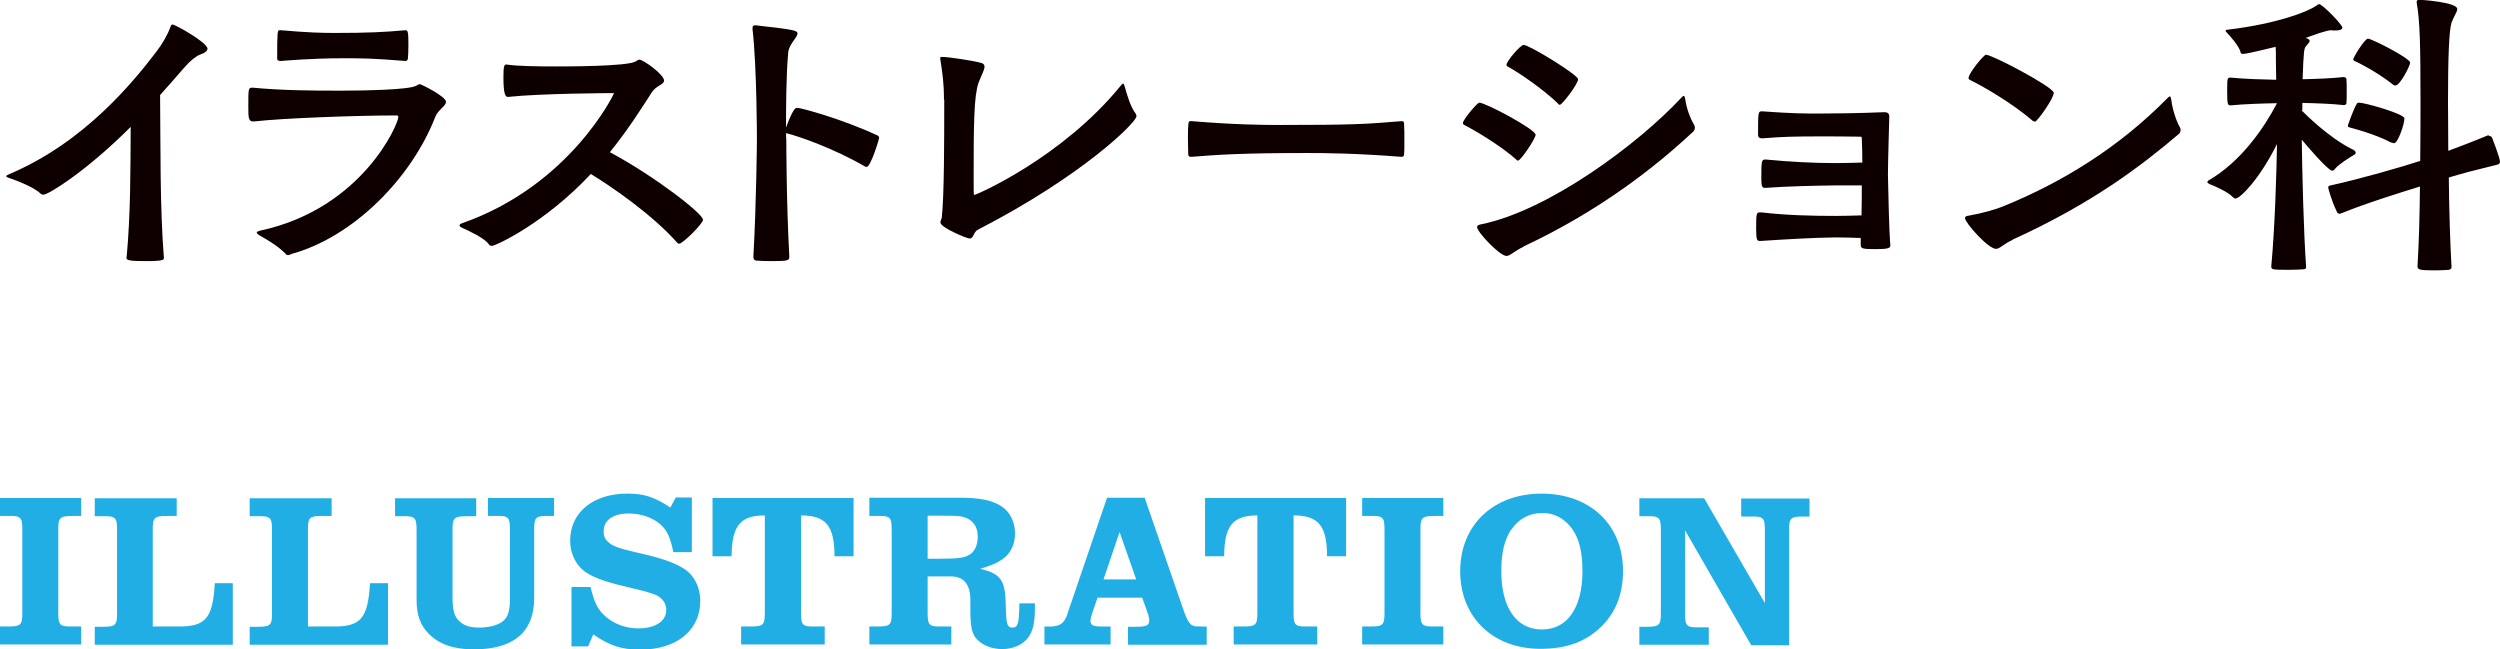
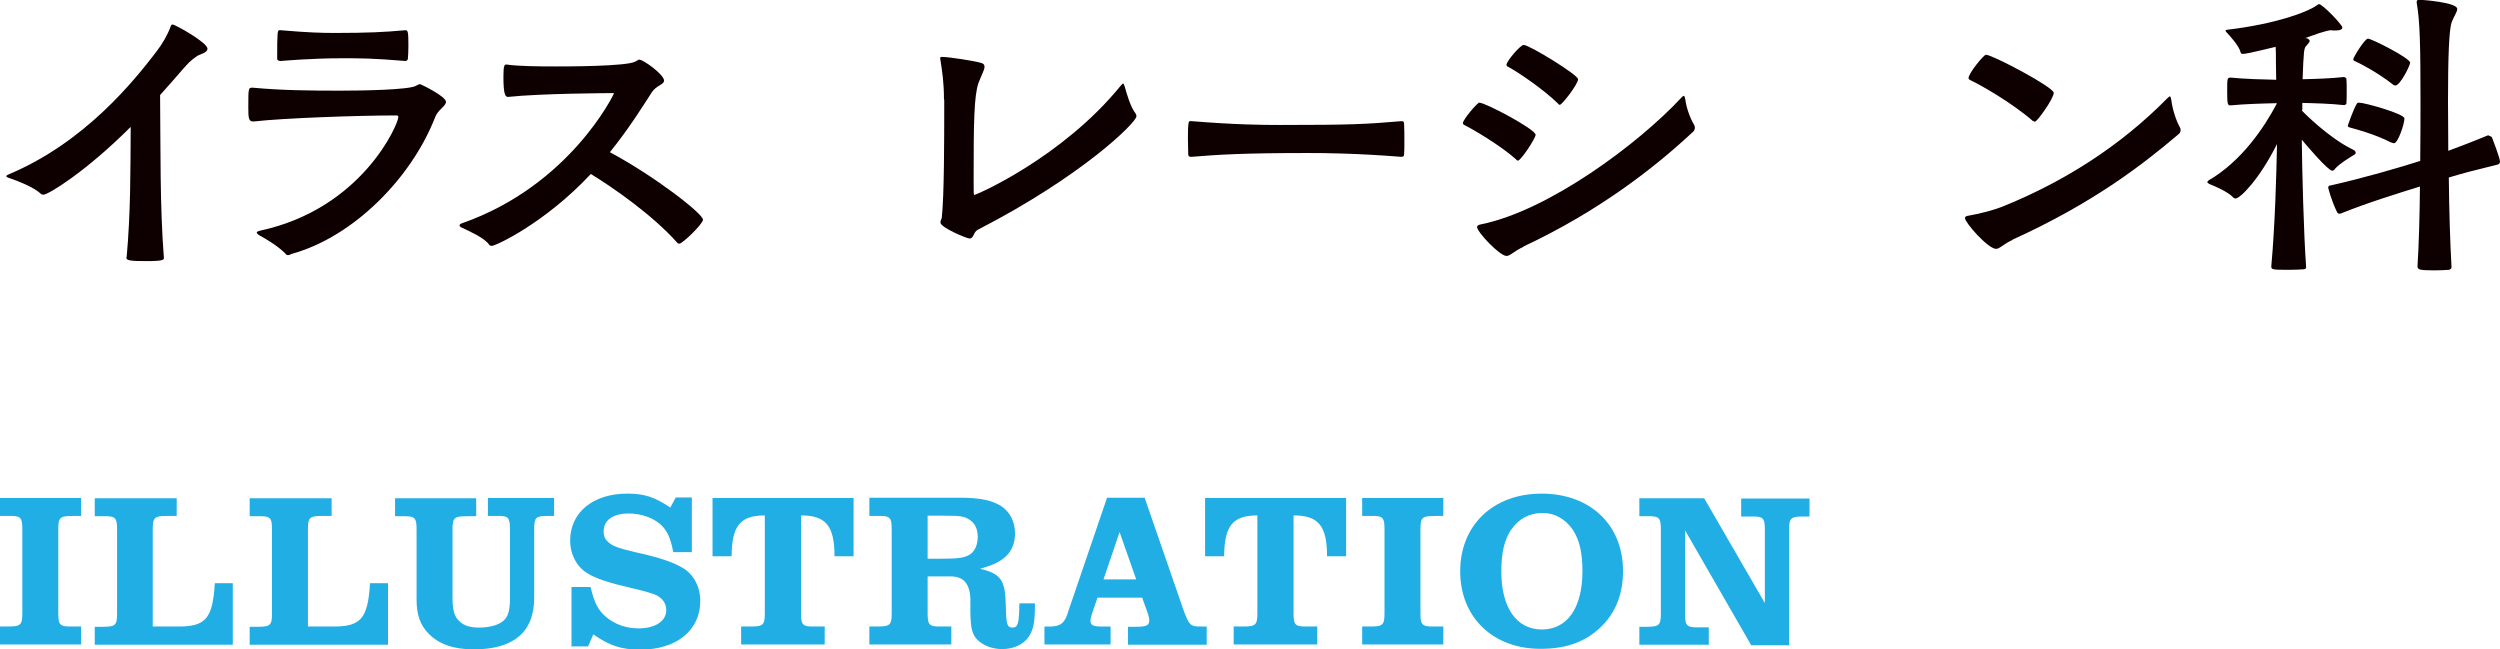
<svg xmlns="http://www.w3.org/2000/svg" id="_レイヤー_2" data-name="レイヤー 2" viewBox="0 0 91.82 23.85">
  <defs>
    <style>
      .cls-1 {
        fill: #20aee5;
      }

      .cls-2 {
        fill: #0e0000;
      }
    </style>
  </defs>
  <g id="_文字" data-name="文字">
    <g>
      <g>
        <path class="cls-2" d="M4.65,9.46c.15-1.64.14-3.18.15-4.8-1.68,1.68-3.04,2.49-3.2,2.49-.04,0-.09-.01-.12-.05-.25-.23-.84-.46-1.11-.55-.1-.03-.14-.06-.14-.08s.05-.05.1-.07c2.8-1.18,4.6-3.44,5.42-4.51.22-.29.4-.6.51-.9.02-.06.04-.09.08-.09.09,0,1.28.66,1.28.89,0,.15-.29.21-.37.26-.27.18-.35.29-.56.52-.22.25-.49.57-.81.92.02,1.92-.01,4.1.14,5.99,0,.06-.03.11-.63.11s-.75-.02-.75-.13v-.02Z" />
        <path class="cls-2" d="M9.29,4.46c-.16,0-.17-.14-.17-.52,0-.71,0-.72.16-.72,1.07.1,2.12.11,3.2.11.84,0,2.55-.03,2.8-.18.07-.03.1-.06.14-.06s.96.45.96.65c0,.16-.3.29-.4.57-.87,2.23-2.99,4.38-5.25,5.01-.05.01-.09.05-.14.05s-.08-.01-.11-.06c-.29-.29-.74-.55-.94-.66-.08-.05-.11-.08-.11-.11s.05-.05.13-.07c3.75-.81,5.07-3.92,5.07-4.17,0-.05-.02-.06-.09-.06-1.43,0-4.17.1-5.2.22h-.02ZM10.31,1.11c1.05.09,1.52.1,1.99.1,1.2,0,1.81-.03,2.59-.1.09,0,.11.05.11.56,0,.19-.01.39-.02.49,0,.05-.06.08-.09.08-1.2-.1-1.63-.1-2.31-.1-1.15,0-2.12.09-2.27.1-.05,0-.13-.01-.13-.09,0-1,.01-1.04.09-1.04h.04Z" />
        <path class="cls-2" d="M18.66,3.56c-.1,0-.17-.09-.17-.73,0-.4.03-.46.1-.46h.02c.39.06,1.1.07,1.81.07.39,0,2.6,0,2.92-.18.08-.05.11-.07.14-.07.15,0,.91.55.91.77,0,.15-.29.18-.45.43-.33.51-.83,1.32-1.54,2.2,1.66.89,3.42,2.26,3.42,2.48,0,.15-.75.88-.87.88-.03,0-.06-.01-.09-.05-.89-1-2.34-2.01-3.16-2.51-1.69,1.81-3.5,2.64-3.63,2.64-.04,0-.09-.01-.11-.05-.15-.23-.72-.49-1-.62-.06-.02-.08-.06-.08-.08,0-.03.02-.06.09-.08,3.97-1.39,5.58-4.75,5.58-4.77,0-.01-.01-.01-.03-.01-.09,0-2.67.01-3.86.14h-.01Z" />
-         <path class="cls-2" d="M28.99,9.44c0,.13-.07.15-.67.15-.22,0-.43-.01-.55-.02-.07-.01-.1-.06-.1-.14.11-1.95.13-4.29.13-4.29,0,0,0-2.66-.16-4.06v-.05c0-.07.02-.1.1-.1h.02c1.42.16,1.53.19,1.53.3,0,.15-.32.4-.34.7-.08.86-.08,2.1-.08,2.76.08-.23.19-.5.29-.65.02-.03.07-.08.12-.08.13,0,1.63.4,2.96,1.02.03.02.05.05.05.08,0,.05-.31,1.07-.46,1.07-.01,0-.03,0-.05-.01-1.16-.67-2.43-1.11-2.87-1.22-.01,0-.03-.01-.04-.01,0,.16.01.26.01.26,0,0,0,2.27.11,4.27v.03Z" />
        <path class="cls-2" d="M34.67,3.66c0-.63-.06-1-.13-1.46,0-.02-.01-.03-.01-.05,0-.05.02-.06.07-.06.25,0,1.21.15,1.43.22.09.02.13.07.13.14,0,.11-.11.31-.22.59-.17.48-.18,1.54-.18,3.5,0,.52,0,.62.02.62.08,0,3.23-1.37,5.38-4.01.05-.06.07-.08.09-.08s.03.03.06.11c.07.26.21.75.4.99.02.03.03.07.03.1,0,.23-2,2.2-5.83,4.17-.16.08-.14.32-.3.32-.1,0-1.07-.4-1.07-.59,0-.06.03-.11.05-.17.09-.82.09-2.91.09-4.17v-.18Z" />
        <path class="cls-2" d="M51.49,4.45c.07,0,.08.05.08.11.01.15.01.41.01.66,0,.18,0,.35-.01.45,0,.06-.03.09-.1.09-1.66-.13-2.79-.14-3.45-.14-2.34,0-3.29.06-4.26.14h-.02c-.07,0-.1-.03-.1-.11,0-.15-.01-.37-.01-.57,0-.57.02-.63.08-.63h.06c1.59.13,2.61.14,3.24.14,2.64,0,3.16-.03,4.46-.14h.02Z" />
        <path class="cls-2" d="M55.69,5.86c-.58-.52-1.59-1.11-1.89-1.26-.05-.02-.07-.05-.07-.08,0-.13.53-.75.6-.75.23,0,2.07.98,2.07,1.18,0,.13-.54.95-.65.95-.02,0-.03-.01-.06-.03ZM55.96,9.06c-.38.18-.49.34-.63.34-.25,0-1.08-.88-1.08-1.06,0-.05.04-.08.14-.1,2.49-.5,5.8-2.97,7.36-4.65.05-.05.07-.07.09-.07.03,0,.04.05.06.14.03.27.17.68.32.92.02.03.03.08.03.11,0,.06-.03.13-.09.17-1.36,1.27-3.42,2.89-6.2,4.19ZM57.23,3.81c-.55-.54-1.52-1.19-1.83-1.35-.05-.02-.07-.05-.07-.08,0-.13.51-.73.63-.73.21,0,2,1.1,2,1.26,0,.18-.59.94-.67.94-.02,0-.03-.01-.06-.03Z" />
-         <path class="cls-2" d="M68.33,8.74c-.3-.01-.59-.02-.91-.02-.87.01-1.84.07-2.75.13h-.04c-.1,0-.13-.05-.13-.46,0-.55.01-.59.14-.59h.05c.94.11,1.89.13,2.74.13.31,0,.61-.01.94-.02.01-.38.01-.79.01-1.1h-.98c-.8.01-1.72.03-2.56.09h-.02c-.1,0-.13-.06-.13-.34,0-.63.01-.7.13-.7h.05c.83.08,1.73.13,2.51.13.33,0,.66-.01,1.02-.02,0-.32-.01-.67-.02-.88,0-.06-.01-.07-.06-.07-.31-.01-1.16-.01-1.51-.01-.88,0-1.33.01-2.07.07h-.03c-.08,0-.14-.03-.14-.13,0-.78,0-.86.12-.86h.05c1.1.08,1.55.08,2.07.08s1.45-.01,2.4-.05c.07,0,.18.02.18.15-.01.43-.05,1.68-.05,2.17.01.63.05,2.12.08,2.47,0,.03.01.06.01.09,0,.11-.06.15-.55.15s-.54-.02-.54-.17v-.23Z" />
        <path class="cls-2" d="M73.92,8.81c-.37.17-.47.33-.61.33-.29,0-1.14-.96-1.14-1.13,0-.05.04-.08.14-.09.46-.08.98-.22,1.33-.37,2.2-.9,4.25-2.2,5.96-3.94.05-.05.08-.07.1-.07s.03.05.05.14c.03.29.17.75.31.99.02.03.03.07.03.1,0,.07-.03.13-.09.17-1.33,1.13-3.15,2.53-6.08,3.86ZM74.67,4.45c-.79-.69-1.95-1.34-2.29-1.5-.05-.02-.08-.05-.08-.08,0-.18.56-.86.64-.86.23,0,2.49,1.19,2.49,1.4s-.61,1.06-.69,1.06c-.02,0-.04-.01-.07-.03Z" />
        <path class="cls-2" d="M84.54,4.06c.07.07.96.98,1.85,1.42.08.03.13.08.13.13,0,.02-.01.05-.05.07-.21.13-.54.33-.7.51-.03.05-.07.08-.11.08-.16,0-.97-.96-1.12-1.14.01,1.04.07,3.47.16,4.68,0,.06-.03.07-.09.08-.11.01-.34.02-.56.02-.6,0-.63-.01-.63-.13.14-1.53.19-3.46.21-4.49-.66,1.32-1.36,2-1.52,2-.03,0-.07-.01-.1-.05-.18-.19-.63-.39-.86-.48-.04-.02-.08-.05-.08-.07,0-.01.01-.03.04-.06,1.21-.7,2.04-1.93,2.51-2.82v-.02c-.5.01-1.19.03-1.69.08-.11,0-.13-.02-.13-.51s0-.51.13-.51c.49.05,1.18.07,1.67.08,0-.25-.01-.48-.01-.69,0-.25,0-.41-.01-.52-.15.03-1.03.26-1.2.26-.05,0-.08-.01-.09-.07-.06-.23-.37-.57-.51-.72-.03-.03-.04-.06-.04-.07,0-.02.03-.02.08-.03,1.77-.21,2.93-.65,3.25-.88.06-.03.08-.06.1-.06.13,0,.86.76.86.86,0,.07-.08.11-.25.11-.05,0-.11,0-.18-.01-.05,0-.25.05-.43.11l-.51.18h.05c.09.03.12.07.12.11,0,.03-.05.09-.12.17-.09.08-.1.18-.14,1.23.47-.01,1.06-.03,1.5-.08.03,0,.11.01.11.08.01.07.01.25.01.43,0,.17,0,.35-.01.45,0,.06-.08.07-.1.07-.43-.05-1.05-.07-1.52-.08v.26ZM91.42,4.99s.09.01.11.07c0,0,.29.74.29.88,0,.06-.05.09-.07.1-.86.21-1.36.34-1.81.48.01,1.18.05,2.43.1,3.29,0,.06-.05.09-.1.1-.13.01-.33.02-.53.02-.56,0-.62-.03-.62-.15.05-.79.08-1.87.09-2.93-.77.24-2,.62-2.9.99-.01,0-.03.01-.05.01-.03,0-.08-.01-.1-.07-.21-.43-.32-.88-.32-.89,0-.06.04-.07.09-.08,1.13-.25,2.58-.67,3.29-.9.01-.94.01-1.75.01-2.16,0-2.08-.02-2.98-.14-3.65v-.05s.02-.06.07-.06c.08,0,1.42.09,1.42.34,0,.11-.12.26-.21.5-.09.29-.13,1.23-.13,2.91,0,.37.01,1.03.01,1.8.4-.15.83-.31,1.46-.57h.02ZM87.83,5.24c-.58-.31-1.42-.53-1.5-.55-.06-.02-.1-.02-.1-.08,0-.01.21-.6.32-.78.01-.02.02-.06.09-.06.21,0,1.67.41,1.67.58,0,.21-.24.91-.38.91-.02,0-.06-.01-.1-.03ZM87.87,3.09c-.59-.46-1.27-.8-1.35-.83-.04-.02-.09-.03-.09-.08,0-.07.42-.76.54-.76.14,0,1.55.72,1.55.88,0,.11-.37.84-.54.84-.03,0-.07-.01-.11-.05Z" />
      </g>
      <g>
        <path class="cls-1" d="M0,23.01h.31c.45,0,.51-.06.51-.49v-3.08c0-.44-.06-.5-.51-.49h-.31v-.66h2.98v.66h-.32c-.46,0-.52.06-.52.49v3.08c0,.44.06.5.52.49h.32v.66H0v-.66Z" />
        <path class="cls-1" d="M6.48,18.95h-.36c-.45,0-.51.06-.51.49v3.57h.86c1.08.02,1.34-.27,1.42-1.59h.66v2.26H3.48v-.66h.31c.45,0,.51-.06.51-.49v-3.08c0-.44-.06-.5-.51-.49h-.31v-.66h3.01v.66Z" />
        <path class="cls-1" d="M12.18,18.95h-.36c-.45,0-.51.06-.51.49v3.57h.86c1.08.02,1.34-.27,1.42-1.59h.66v2.26h-5.08v-.66h.31c.45,0,.51-.06.51-.49v-3.08c0-.44-.06-.5-.51-.49h-.31v-.66h3.01v.66Z" />
        <path class="cls-1" d="M20.36,18.95h-.26c-.42,0-.48.05-.48.49v2.52c0,1.25-.75,1.89-2.22,1.89-.74,0-1.28-.19-1.66-.58-.31-.32-.44-.69-.44-1.25v-2.57c0-.44-.06-.5-.52-.49h-.27v-.66h2.98v.66h-.36c-.45,0-.51.06-.51.49v2.48c0,.5.07.74.28.91.16.15.4.21.7.21.39,0,.74-.1.91-.27.16-.15.22-.38.22-.81v-2.53c0-.44-.06-.5-.48-.49h-.33v-.66h2.43v.66Z" />
        <path class="cls-1" d="M20.99,23.72v-2.16h.7c.14.59.27.84.57,1.1.32.27.74.42,1.19.42.62,0,1.02-.27,1.02-.67,0-.24-.12-.42-.36-.55-.14-.06-.42-.15-.87-.25-.9-.21-1.36-.36-1.69-.57-.38-.24-.61-.69-.61-1.18,0-1.04.84-1.73,2.1-1.73.62,0,.99.12,1.58.51l.2-.37h.59v2.01h-.68c-.11-.54-.22-.78-.46-1.01-.29-.26-.73-.41-1.18-.41-.57,0-.92.24-.92.66,0,.13.04.26.11.33.17.19.36.27,1.09.44.86.19,1.33.35,1.69.56.41.23.66.7.66,1.22,0,1.08-.87,1.79-2.2,1.79-.7,0-1.12-.14-1.73-.56l-.19.44h-.63Z" />
        <path class="cls-1" d="M28.1,18.93c-.91,0-1.22.37-1.23,1.5h-.7v-2.14h5.18v2.14h-.7c0-1.12-.32-1.5-1.23-1.5v3.59c0,.44.06.5.51.49h.36v.66h-3.07v-.66h.36c.45,0,.51-.06.51-.49v-3.59Z" />
        <path class="cls-1" d="M31.94,18.28h3.33c.73,0,1.18.1,1.52.32.31.21.49.58.49.99s-.16.73-.45.94c-.21.15-.39.23-.83.36.7.17.88.38.93,1.07l.02.57c.02.41.06.52.23.52.21,0,.25-.14.26-.89h.57v.13c0,.57-.06.85-.23,1.1-.19.28-.56.45-.97.45-.36,0-.7-.13-.91-.34-.19-.19-.25-.42-.26-.99v-.54c-.03-.57-.28-.82-.79-.8h-.78v1.35c0,.44.06.5.51.49h.36v.66h-3.01v-.66h.31c.45,0,.51-.06.51-.49v-3.08c0-.44-.06-.5-.51-.49h-.31v-.66ZM34.56,20.52c.64,0,.87-.03,1.07-.16.18-.12.28-.36.28-.64s-.09-.48-.27-.61c-.22-.15-.33-.17-1.04-.17h-.53v1.58h.49Z" />
        <path class="cls-1" d="M44.32,23.68h-2.89v-.66h.29c.39,0,.49-.05.49-.24,0-.06-.02-.16-.06-.27l-.2-.56h-1.64l-.2.58c-.03.1-.06.2-.06.27,0,.16.1.21.4.21h.34v.66h-2.43v-.66h.27c.35-.02.49-.15.61-.57l1.42-4.16h1.38l1.45,4.19c.19.49.24.55.63.54h.2v.66ZM41.12,19.54l-.59,1.74h1.2l-.61-1.74Z" />
        <path class="cls-1" d="M46.19,18.93c-.91,0-1.22.37-1.23,1.5h-.7v-2.14h5.18v2.14h-.7c0-1.12-.32-1.5-1.23-1.5v3.59c0,.44.06.5.51.49h.36v.66h-3.07v-.66h.36c.45,0,.51-.06.51-.49v-3.59Z" />
        <path class="cls-1" d="M50.03,23.01h.31c.45,0,.51-.06.51-.49v-3.08c0-.44-.06-.5-.51-.49h-.31v-.66h2.98v.66h-.32c-.46,0-.52.06-.52.49v3.08c0,.44.06.5.52.49h.32v.66h-2.98v-.66Z" />
        <path class="cls-1" d="M59.61,20.97c0,.88-.29,1.59-.88,2.12-.56.51-1.25.74-2.15.74-1.75,0-2.95-1.16-2.95-2.85s1.21-2.85,2.99-2.85,2.99,1.14,2.99,2.84ZM55.5,19.45c-.25.39-.36.85-.36,1.54,0,1.33.56,2.13,1.49,2.13s1.49-.79,1.49-2.14c0-.68-.11-1.16-.36-1.53-.27-.39-.66-.61-1.1-.61-.49,0-.88.21-1.15.61Z" />
        <path class="cls-1" d="M62.75,23.68h-2.54v-.66h.27c.46,0,.52-.06.52-.49v-3.08c0-.44-.06-.5-.52-.49h-.27v-.66h2.38l2.23,3.85v-2.69c0-.44-.06-.5-.51-.49h-.36v-.66h2.51v.66h-.24c-.45,0-.51.06-.51.49v4.24h-1.39l-2.43-4.22v3.07c0,.44.06.5.51.49h.36v.66Z" />
      </g>
    </g>
  </g>
</svg>